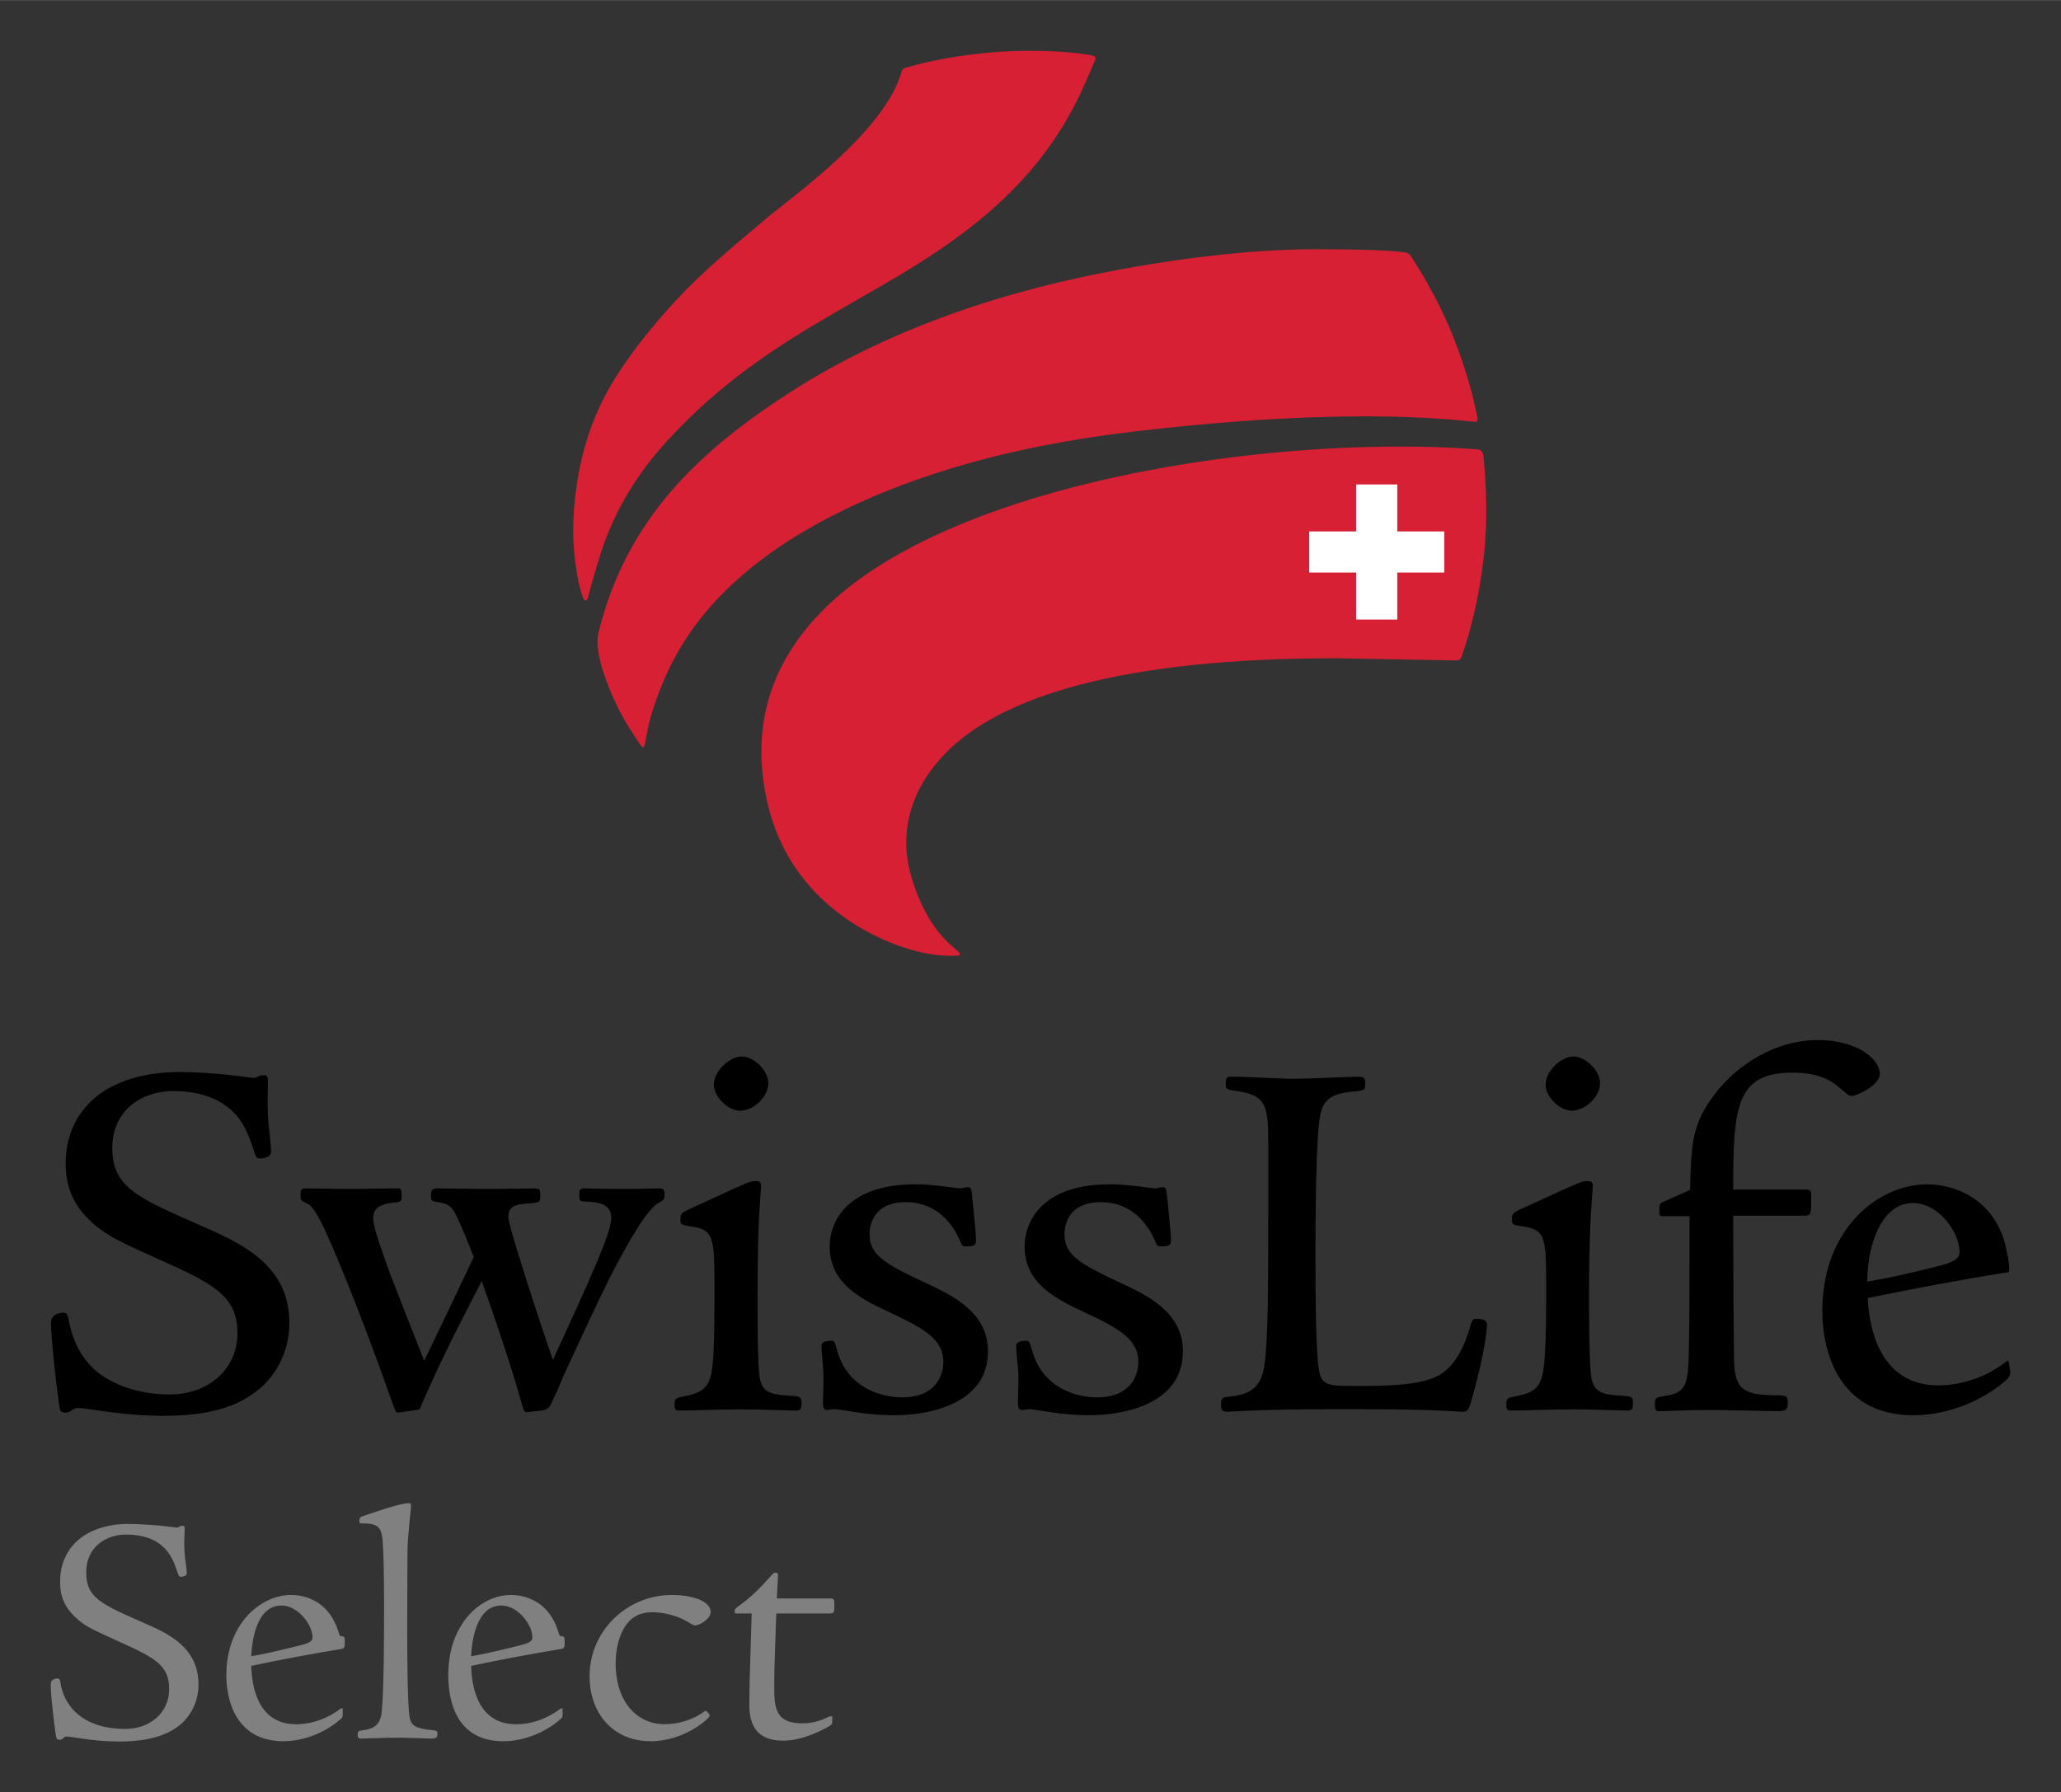
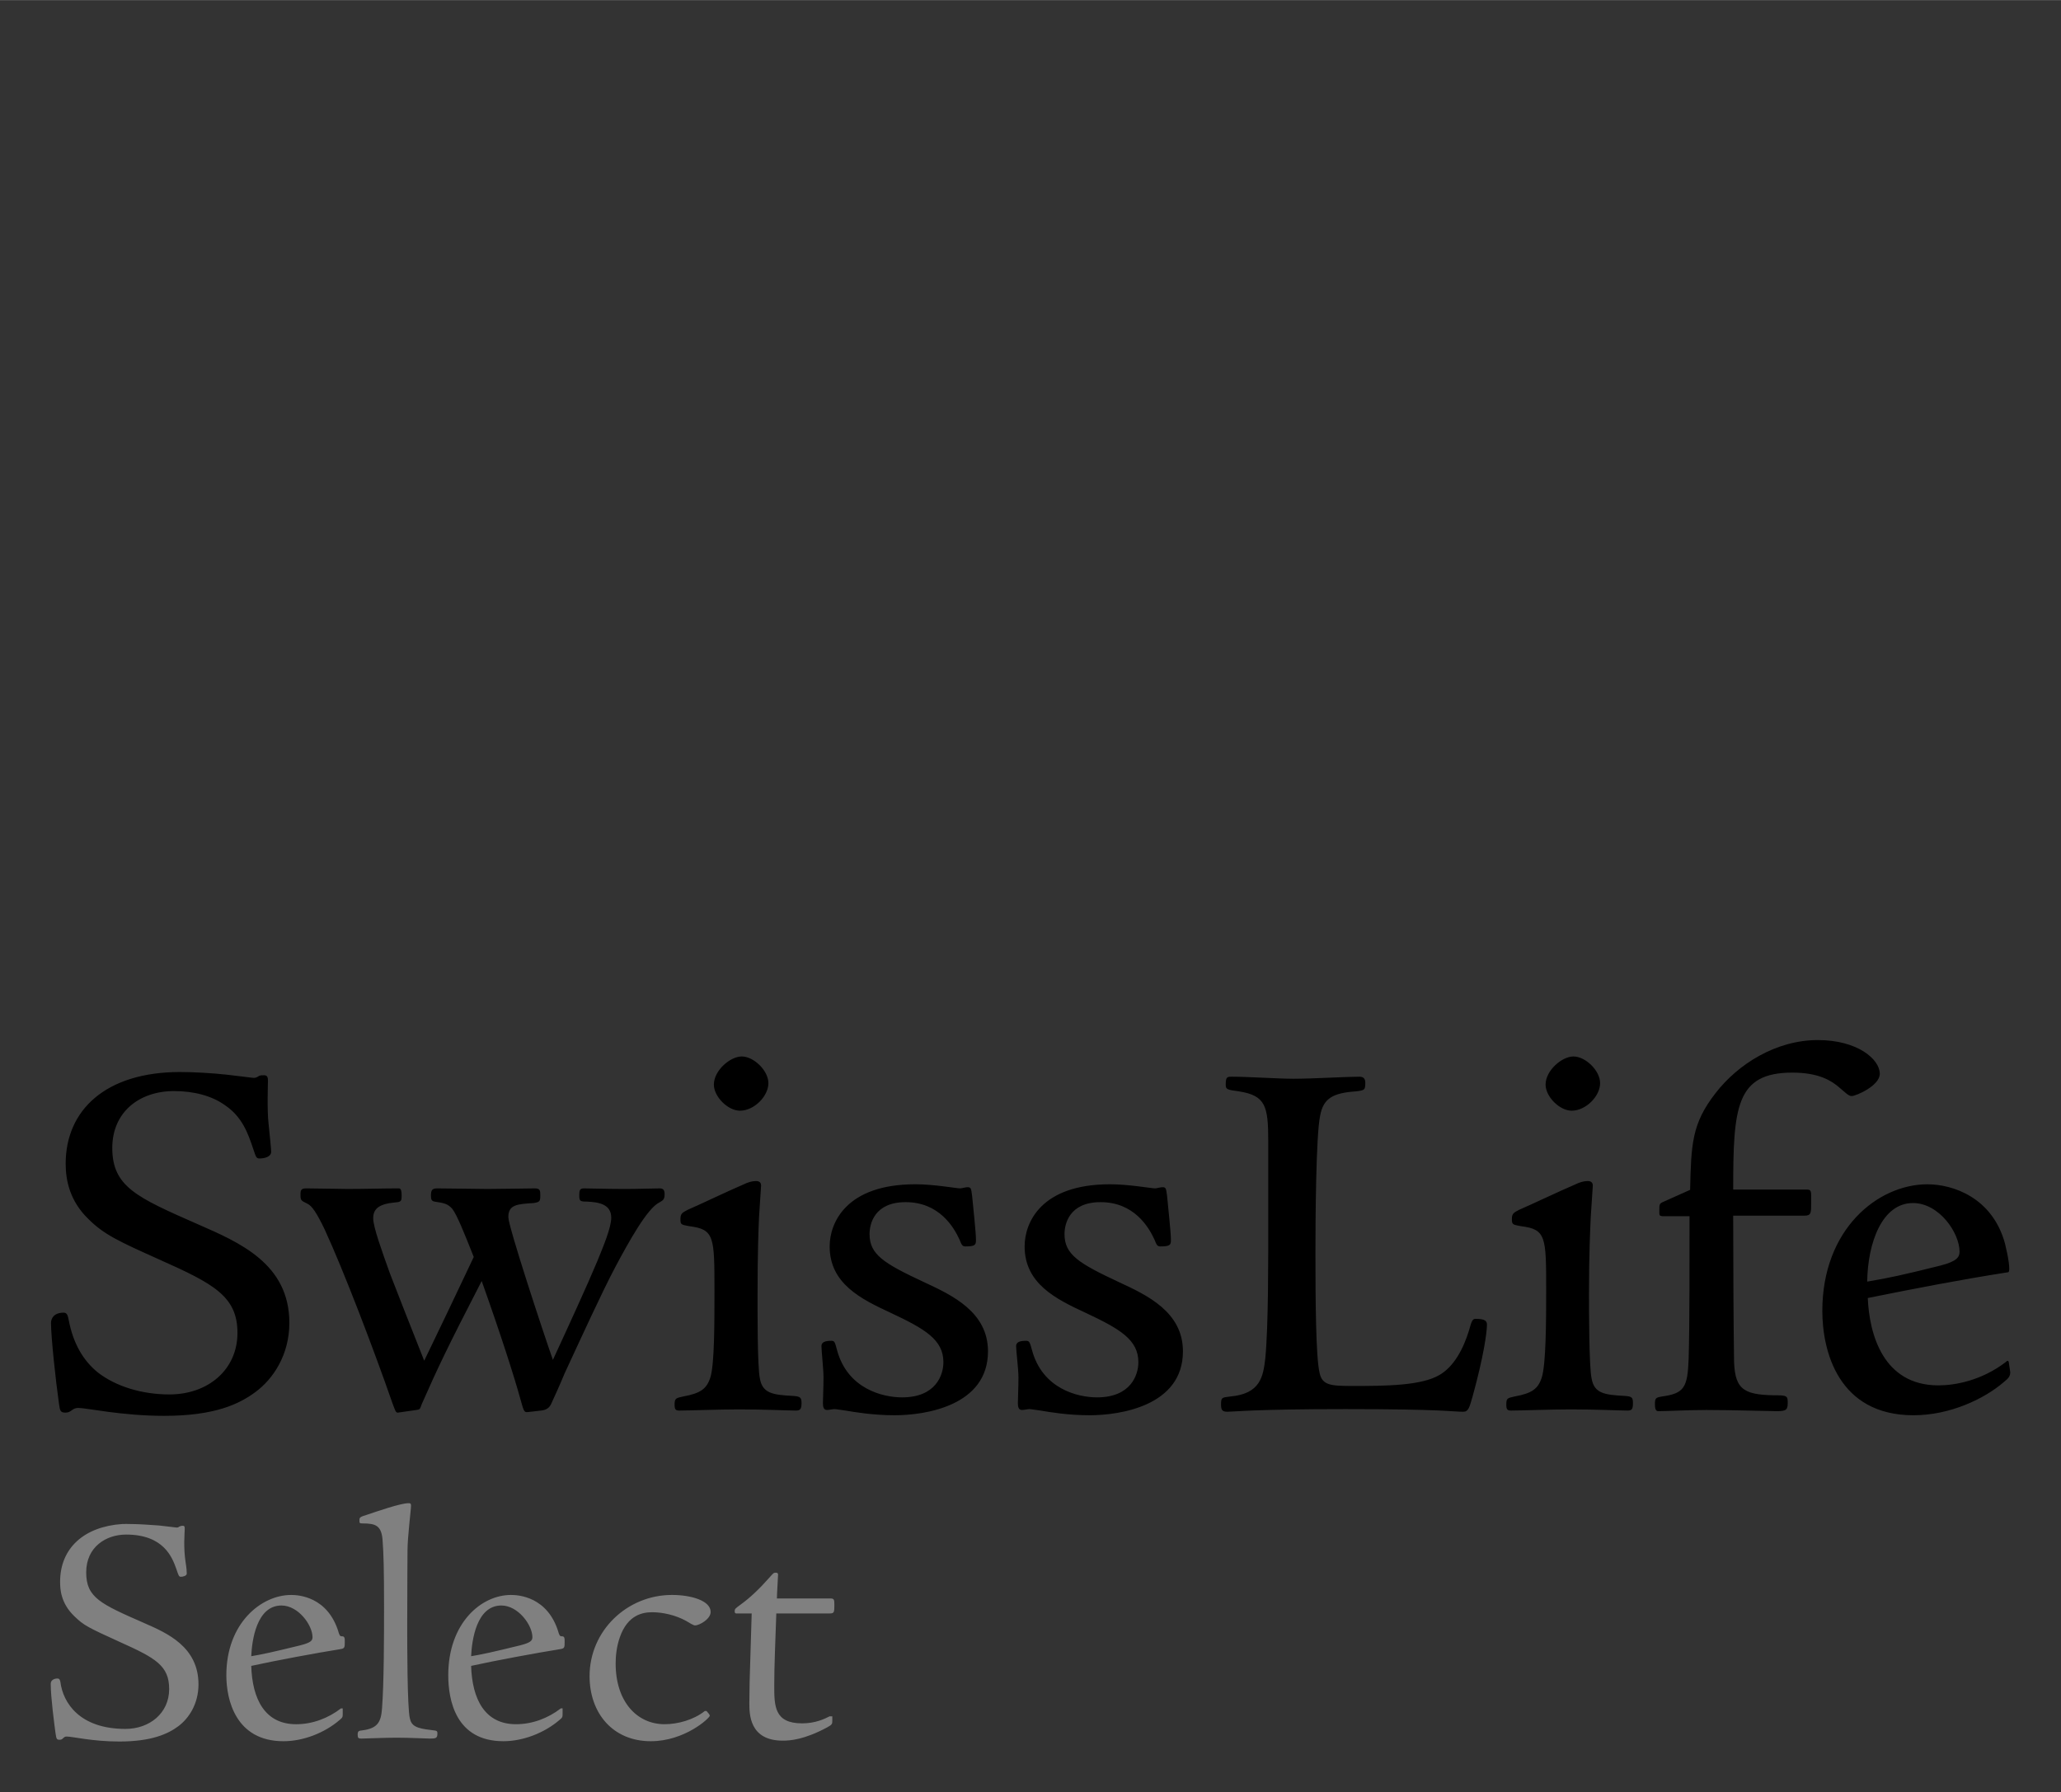
<svg xmlns="http://www.w3.org/2000/svg" version="1.1" width="883" height="768" viewBox="-5.407 -5.407 219.69 191.058" id="svg5605">
  <rect x="-5.407" y="-5.407" width="219.69" height="191.058" fill="#333333" stroke="none" />
  <defs id="defs5607" />
  <path d="m 188.375,105.462 c -4.469,0 -8.534,2.56 -10.938,5.688 -2.513,3.24 -2.574,5.422 -2.688,10.281 l -3,1.344 c -0.278,0.168 -0.281,0.236 -0.281,0.906 0,0.447 -0.022,0.508 0.312,0.562 l 2.906,0 c 0,4.022 0.02,11.501 -0.094,15.188 -0.11,3.128 -0.496,3.696 -2.844,4.031 -0.671,0.112 -0.75,0.172 -0.75,0.844 0,0.39 0.064,0.719 0.344,0.719 0.895,0 3.256,-0.125 5.156,-0.125 2.625,0 6.692,0.125 7.531,0.125 1.004,0 1.125,-0.18 1.125,-0.906 0,-0.615 -0.055,-0.726 -0.781,-0.781 -3.741,0 -4.825,-0.434 -4.938,-3.562 -0.054,-3.352 -0.094,-10.398 -0.094,-15.594 l 7.594,0 c 0.728,0 0.719,-0.288 0.719,-1.406 0,-1.228 0.06,-1.375 -0.5,-1.375 l -7.812,0 c 0,-8.77 0.279,-12.469 6.312,-12.469 2.849,0 4.185,0.892 4.969,1.562 0.669,0.559 1.008,0.938 1.344,0.938 0.448,0 3,-1.09 3,-2.375 0,-1.564 -2.402,-3.594 -6.594,-3.594 z m -114.719,1.75 c -1.229,0 -2.969,1.493 -2.969,3 0,1.286 1.497,2.781 2.781,2.781 1.509,0 3.031,-1.541 3.031,-2.938 0,-1.34 -1.56,-2.844 -2.844,-2.844 z m 88.656,0 c -1.23,0 -2.969,1.493 -2.969,3 0,1.286 1.496,2.781 2.781,2.781 1.506,0 3.031,-1.541 3.031,-2.938 0,-1.34 -1.559,-2.844 -2.844,-2.844 z m -148.5,1.656 c -7.987,0 -12.219,4.085 -12.219,9.781 0,1.789 0.452,3.976 2.406,5.875 1.676,1.676 3.237,2.387 7.594,4.344 5.753,2.568 8.312,3.904 8.312,7.812 0,3.91 -3.115,6.562 -7.25,6.562 -2.96,0 -5.694,-0.86 -7.594,-2.312 -1.676,-1.34 -2.678,-3.241 -3.125,-5.531 -0.111,-0.559 -0.172,-0.875 -0.562,-0.875 -1.006,0 -1.344,0.591 -1.344,1.094 0,1.507 0.508,6.216 0.844,8.562 0.111,0.839 0.16,1 0.719,1 0.614,0 0.673,-0.5 1.344,-0.5 0.894,0 4.631,0.844 9.156,0.844 5.362,0 7.988,-1.245 9.719,-2.531 1.9,-1.396 3.625,-3.97 3.625,-7.375 0,-6.312 -5.312,-8.578 -9.781,-10.531 -6.479,-2.85 -9.094,-3.991 -9.094,-8.125 0,-3.798 2.851,-6.062 6.594,-6.062 2.066,0 4.01,0.496 5.406,1.5 1.843,1.23 2.473,3.011 3.031,4.688 0.28,0.837 0.322,1 0.656,1 0.502,0 1.25,-0.161 1.25,-0.719 0,-0.279 -0.168,-1.915 -0.281,-3.031 -0.167,-1.397 -0.062,-4.227 -0.062,-4.562 0,-0.335 -0.07,-0.562 -0.406,-0.562 -0.335,0 -0.363,0.008 -0.531,0.062 -0.167,0.112 -0.339,0.219 -0.562,0.219 -0.167,0 -1.397,-0.177 -2.906,-0.344 -1.563,-0.168 -3.485,-0.281 -4.938,-0.281 z m 112.062,0.5 c -0.501,0 -0.625,0.062 -0.625,0.844 0,0.503 0.122,0.551 1.406,0.719 2.849,0.447 3.125,1.571 3.125,5.312 l 0,8.094 c 0,4.581 0.024,11.567 -0.312,15.031 -0.223,1.954 -0.51,3.813 -3.75,4.094 -0.894,0.112 -0.969,0.094 -0.969,0.875 0,0.559 0.129,0.75 0.688,0.75 0.671,0 2.9,-0.281 12.562,-0.281 10.447,0 11.39,0.281 12.562,0.281 0.557,0 0.665,-0.453 1,-1.625 1.173,-4.246 1.531,-6.819 1.531,-7.656 0,-0.392 -0.188,-0.625 -1.25,-0.625 -0.334,0 -0.432,0.438 -0.656,1.219 -0.614,2.011 -1.616,3.857 -3.125,4.75 -1.954,1.172 -5.817,1.188 -9.281,1.188 -2.346,0 -3.252,-0.066 -3.531,-1.406 -0.393,-1.676 -0.438,-7.635 -0.438,-12.719 0,-3.631 0.052,-12.564 0.5,-14.688 0.335,-1.843 1.354,-2.425 3.812,-2.594 0.95,-0.111 1,-0.155 1,-0.938 0,-0.447 -0.234,-0.625 -0.625,-0.625 -1.396,0 -4.966,0.219 -7.031,0.219 -1.621,0 -4.861,-0.219 -6.594,-0.219 z m -50.719,11.125 c -0.391,0 -0.847,0.127 -1.406,0.406 -1.34,0.558 -4.782,2.209 -5.844,2.656 -0.503,0.279 -0.781,0.354 -0.781,0.969 0,0.614 0.043,0.614 0.938,0.781 2.681,0.336 2.688,1.098 2.688,6.906 0,3.24 0.009,7.822 -0.438,9.219 -0.391,1.23 -1.062,1.696 -2.906,2.031 -0.781,0.168 -0.906,0.204 -0.906,0.875 0,0.502 0.109,0.625 0.5,0.625 1.062,0 4.196,-0.125 6.375,-0.125 2.737,0 5.249,0.125 6.031,0.125 0.447,0 0.625,-0.111 0.625,-0.781 0,-0.614 -0.123,-0.725 -0.906,-0.781 -2.178,-0.111 -3.252,-0.279 -3.531,-1.844 -0.278,-1.228 -0.25,-7.361 -0.25,-9.094 0,-4.3 0.1,-6.84 0.156,-8.125 0.056,-0.893 0.163,-2.561 0.219,-3.344 0,-0.335 -0.17,-0.5 -0.562,-0.5 z m 88.656,0 c -0.393,0 -0.848,0.127 -1.406,0.406 -1.341,0.558 -4.814,2.209 -5.875,2.656 -0.502,0.279 -0.781,0.354 -0.781,0.969 0,0.614 0.075,0.614 0.969,0.781 2.681,0.336 2.688,1.098 2.688,6.906 0,3.24 -0.021,7.822 -0.469,9.219 -0.39,1.23 -1.062,1.696 -2.906,2.031 -0.782,0.168 -0.875,0.204 -0.875,0.875 0,0.502 0.11,0.625 0.5,0.625 1.062,0 4.197,-0.125 6.375,-0.125 2.74,0 5.25,0.125 6.031,0.125 0.449,0 0.594,-0.111 0.594,-0.781 0,-0.614 -0.094,-0.725 -0.875,-0.781 -2.18,-0.111 -3.25,-0.279 -3.531,-1.844 -0.278,-1.228 -0.281,-7.361 -0.281,-9.094 0,-4.3 0.133,-6.84 0.188,-8.125 0.055,-0.893 0.163,-2.561 0.219,-3.344 0,-0.335 -0.172,-0.5 -0.562,-0.5 z m -71.656,0.344 c -7.317,0 -9.125,4.056 -9.125,6.625 0,3.967 3.342,5.61 6.469,7.062 3.688,1.731 5.656,2.88 5.656,5.281 0,1.397 -0.831,3.75 -4.406,3.75 -2.011,0 -5.821,-0.871 -6.938,-5.062 -0.223,-0.837 -0.259,-0.969 -0.594,-0.969 -0.615,0 -1.062,0.115 -1.062,0.562 0,0.503 0.219,2.45 0.219,3.344 0,1.174 -0.062,2.136 -0.062,2.75 0,0.446 0.103,0.719 0.438,0.719 0.224,0 0.614,-0.094 0.781,-0.094 0.223,0 0.685,0.1 1.188,0.156 1.006,0.167 2.904,0.5 5.25,0.5 3.24,0 9.938,-1.004 9.938,-6.812 0,-4.19 -3.796,-5.979 -6.812,-7.375 -4.301,-2.011 -5.812,-2.946 -5.812,-5.125 0,-1.06 0.491,-3.406 3.844,-3.406 3.574,0 5.136,2.659 5.75,4 0.223,0.615 0.346,0.719 0.625,0.719 1.006,0 1.125,-0.153 1.125,-0.656 0,-0.894 -0.294,-3.402 -0.406,-4.688 -0.111,-0.837 -0.108,-0.969 -0.5,-0.969 -0.224,0 -0.614,0.125 -0.781,0.125 -0.392,0 -2.769,-0.438 -4.781,-0.438 z m 20.75,0 c -7.318,0 -9.094,4.056 -9.094,6.625 0,3.967 3.34,5.61 6.469,7.062 3.687,1.731 5.656,2.88 5.656,5.281 0,1.397 -0.832,3.75 -4.406,3.75 -2.01,0 -5.82,-0.871 -6.938,-5.062 -0.224,-0.837 -0.29,-0.969 -0.625,-0.969 -0.614,0 -1.062,0.115 -1.062,0.562 0,0.503 0.25,2.45 0.25,3.344 0,1.174 -0.062,2.136 -0.062,2.75 0,0.446 0.102,0.719 0.438,0.719 0.223,0 0.614,-0.094 0.781,-0.094 0.223,0 0.685,0.1 1.188,0.156 1.006,0.167 2.904,0.5 5.25,0.5 3.24,0 9.938,-1.004 9.938,-6.812 0,-4.19 -3.796,-5.979 -6.812,-7.375 -4.302,-2.011 -5.812,-2.946 -5.812,-5.125 0,-1.06 0.492,-3.406 3.844,-3.406 3.576,0 5.135,2.659 5.75,4 0.223,0.615 0.345,0.719 0.625,0.719 1.006,0 1.125,-0.153 1.125,-0.656 0,-0.894 -0.295,-3.402 -0.406,-4.688 -0.112,-0.837 -0.109,-0.969 -0.5,-0.969 -0.224,0 -0.614,0.125 -0.781,0.125 -0.391,0 -2.802,-0.438 -4.812,-0.438 z m 87.156,0 c -5.308,0 -11.219,4.785 -11.219,13.5 0,4.245 1.676,11.125 9.719,11.125 3.855,0 7.531,-1.719 9.656,-3.562 0.501,-0.39 0.656,-0.639 0.656,-1.031 -0.055,-0.39 -0.1,-0.671 -0.156,-1.062 -0.055,-0.223 -0.176,-0.168 -0.344,0 -2.57,1.955 -5.369,2.469 -7.156,2.469 -5.864,0 -7.364,-5.403 -7.531,-9.312 4.974,-1.005 9.939,-1.968 14.969,-2.75 0.278,-0.056 -0.006,-1.722 -0.344,-3.062 -1.339,-4.915 -5.57,-6.312 -8.25,-6.312 z m -172.844,0.438 c -0.501,0 -0.594,0.178 -0.594,0.625 0,0.67 0.048,0.665 0.719,1 0.502,0.224 1.006,0.987 1.844,2.719 2.066,4.469 5.319,13.026 7.219,18.5 0.336,0.895 0.371,1.062 0.594,1.062 l 1.969,-0.281 c 0.391,-0.057 0.371,-0.043 0.594,-0.656 1.732,-3.91 2.577,-5.722 6.375,-13.094 1.956,5.474 3.485,10.229 4.156,12.688 0.334,1.229 0.391,1.336 0.781,1.281 l 1.375,-0.156 c 0.503,-0.056 0.901,-0.224 1.125,-0.781 0.169,-0.335 1.016,-2.237 1.406,-3.188 1.788,-3.855 4.01,-8.719 5.406,-11.344 1.397,-2.626 3.403,-6.26 4.688,-6.875 0.391,-0.223 0.562,-0.316 0.562,-0.875 0,-0.391 -0.109,-0.625 -0.5,-0.625 -0.727,0 -2.347,0.062 -3.688,0.062 -1.788,0 -3.791,-0.062 -4.406,-0.062 -0.447,0 -0.5,0.216 -0.5,0.719 0,0.614 0.055,0.688 0.781,0.688 1.286,0.056 2.625,0.266 2.625,1.719 0,1.061 -0.854,3.084 -1.469,4.594 -1.117,2.682 -3.076,6.931 -4.75,10.562 -1.062,-3.016 -4.75,-14.214 -4.75,-15.219 0,-1.34 0.956,-1.388 2.688,-1.5 0.67,-0.111 0.719,-0.173 0.719,-0.844 0,-0.503 -0.034,-0.719 -0.594,-0.719 -0.614,0 -3.803,0.062 -5.031,0.062 -1.006,0 -3.868,-0.062 -5.375,-0.062 -0.559,0 -0.656,0.222 -0.656,0.781 0,0.335 0.039,0.569 0.375,0.625 1.061,0.167 1.403,0.222 1.906,0.781 0.501,0.67 1.219,2.442 2.281,5.125 -1.173,2.513 -4.277,8.995 -5.281,11.062 -1.845,-4.636 -2.762,-7.021 -3.656,-9.312 -0.837,-2.346 -1.781,-4.926 -1.781,-5.875 0,-0.95 0.525,-1.519 2.312,-1.688 0.67,-0.055 0.719,-0.111 0.719,-0.781 0,-0.391 -0.058,-0.719 -0.281,-0.719 -1.732,0 -3.513,0.062 -5.469,0.062 -0.893,0 -3.264,-0.062 -4.438,-0.062 z M 198.5,122.837 c 2.795,0 4.969,3.176 4.969,5.188 0,0.559 -0.27,1.021 -2,1.469 -4.022,1.006 -5.496,1.326 -7.844,1.719 0.056,-4.135 1.581,-8.375 4.875,-8.375 z" id="path5423" style="fill:#000000;fill-opacity:1;fill-rule:nonzero;stroke:none" />
-   <path d="m 152.056,39.035 c -0.816,-4.314 -2.751,-9.784 -5.08,-13.805 -0.439,-0.922 -1.361,-2.33 -1.891,-3.191 -0.224,-0.367 -0.18,-0.24 -0.312,-0.379 -0.188,-0.201 -0.723,-0.209 -0.723,-0.209 -1.337,-0.165 -4.445,-0.296 -8.139,-0.296 l -0.01,0 0,0 c -6.484,-0.081 -14.533,0.718 -23.439,2.445 -13.19,2.558 -24.632,6.954 -33.908,12.969 -9.989,6.478 -17.328,13.797 -20.175,25.511 -0.448,1.842 0.728,5.153 2.002,7.783 0.798,1.645 1.646,2.883 2.441,4.093 0.107,0.162 0.249,0.337 0.371,0.266 0.085,-0.05 0.106,-0.141 0.146,-0.342 0.182,-0.886 0.386,-2.511 1.235,-4.795 1.543,-4.153 5.072,-12.952 20.107,-20.2 10.017,-4.827 20.898,-7.133 30.85,-8.307 15.763,-1.861 27.716,-1.952 35.977,-1.055 0.22,0.025 0.479,0.077 0.545,-0.04 0.065,-0.117 0.039,-0.254 0.002,-0.449 l 0,0 M 110.767,0.448 c -2.725,-0.479 -7.259,-0.596 -10.877,-0.245 -2.922,0.264 -6.301,0.862 -8.506,1.536 -0.231,0.069 -0.402,0.086 -0.52,0.204 -0.102,0.104 -0.161,0.241 -0.203,0.383 -1.824,6.371 -11.883,13.425 -14.351,15.518 -3.518,2.981 -6.716,5.577 -9.7,8.803 -2.552,2.76 -5.212,6.062 -7.029,9.229 -1.904,3.319 -2.896,6.654 -3.434,9.91 -0.458,2.764 -0.541,5.344 -0.379,7.359 l -0.001,0 c 0.002,0.015 0.039,0.435 0.061,0.621 0.303,2.883 0.79,4.166 0.837,4.315 0.081,0.249 0.159,0.52 0.359,0.52 0.19,0 0.244,-0.342 0.308,-0.564 0.064,-0.221 0.361,-1.378 0.632,-2.285 0.322,-1.073 0.501,-1.685 0.84,-2.74 1.012,-2.901 2.861,-6.99 6.799,-11.315 11.768,-12.922 24.58,-15.501 35.334,-25.329 6.812,-6.226 8.934,-12.024 10.301,-15.18 0.09,-0.206 0.196,-0.362 0.089,-0.514 -0.097,-0.135 -0.304,-0.179 -0.563,-0.225 l 0,0 M 152.79,53.607 c 0.335,-3.226 0.286,-6.744 -0.068,-10.383 -0.022,-0.23 -0.081,-0.414 -0.228,-0.56 -0.117,-0.117 -0.242,-0.154 -0.416,-0.169 -2.975,-0.244 -6.23,-0.339 -9.92,-0.292 -20.955,0.26 -47.704,5.561 -59.547,17.139 -5.554,5.432 -8.215,12.348 -6.179,20.985 2.314,9.823 10.483,14.203 15.564,15.582 2.589,0.722 4.532,0.558 4.532,0.558 0,0 0.37,0.034 0.408,-0.151 0.024,-0.116 -0.299,-0.36 -0.299,-0.36 0,0 -0.932,-0.798 -1.462,-1.375 -0.542,-0.593 -0.82,-0.968 -1.26,-1.627 -0.769,-1.192 -1.59,-2.821 -2.224,-5.069 -1.357,-4.806 0.142,-9.331 3.627,-12.943 5.931,-6.147 18.975,-10.211 41.785,-10.182 l 12.569,0.231 c 0,0 0.391,0.027 0.544,-0.126 0.111,-0.111 0.106,-0.095 0.242,-0.48 0.748,-2.114 1.844,-6.067 2.331,-10.777 l 0,0" id="path5445" style="fill:#d72034;fill-opacity:1;fill-rule:nonzero;stroke:none" />
-   <path d="m 38.125,154.837 c -0.85,0 -3.422,0.9 -4.375,1.219 -0.781,0.248 -0.844,0.268 -0.844,0.625 0,0.282 0.023,0.312 0.344,0.312 1.378,0 2.017,0.221 2.125,1.812 0.106,1.415 0.156,3.056 0.156,7.125 0,2.975 -0.007,8.124 -0.219,10.812 -0.106,1.381 -0.432,2.1 -2.094,2.312 -0.391,0.036 -0.5,0.08 -0.5,0.469 0,0.355 0.089,0.406 0.406,0.406 0.53,0 2.372,-0.094 3.719,-0.094 1.52,0 3.103,0.094 3.562,0.094 0.636,0 0.812,-0.034 0.812,-0.531 0,-0.317 -0.058,-0.302 -0.625,-0.375 -1.626,-0.176 -2.135,-0.438 -2.312,-1.25 C 37.999,176.639 38,169.708 38,167.868 c 0,-4.882 0.031,-6.551 0.031,-7.969 0,-1.486 0.375,-4.353 0.375,-4.812 0,-0.248 -0.105,-0.25 -0.281,-0.25 z m -30.5,2.219 C 3.597,157.323 1,159.596 1,163.212 c 0,0.742 0.044,2.271 1.531,3.688 0.991,0.956 1.37,1.156 4.875,2.75 3.788,1.699 5.219,2.522 5.219,5 0,2.584 -2.107,4.25 -4.656,4.25 -4.883,0 -6.653,-2.77 -6.938,-5 -0.036,-0.211 -0.099,-0.375 -0.312,-0.375 -0.353,0 -0.719,0.175 -0.719,0.562 0,1.451 0.394,4.375 0.5,5.188 0.106,0.709 0.116,0.781 0.469,0.781 0.355,0 0.366,-0.344 0.719,-0.344 0.674,0 2.721,0.531 5.625,0.531 3.432,0 5.184,-0.809 6.281,-1.625 1.096,-0.813 2.156,-2.347 2.156,-4.469 0,-4.001 -3.34,-5.467 -5.781,-6.531 -4.67,-2.051 -6.188,-2.716 -6.188,-5.406 0,-2.727 2.127,-4.031 4.25,-4.031 4.033,0 4.92,2.459 5.344,3.625 0.248,0.744 0.288,0.875 0.5,0.875 0.215,0 0.625,-0.096 0.625,-0.344 0,-0.211 -0.017,-0.543 -0.125,-1.219 -0.247,-1.591 -0.094,-3.116 -0.094,-3.469 0,-0.246 0.03,-0.406 -0.219,-0.406 -0.177,0 -0.271,0.059 -0.375,0.094 -0.073,0.074 -0.137,0.094 -0.281,0.094 -0.103,0 -0.883,-0.115 -1.875,-0.219 -0.991,-0.07 -2.178,-0.156 -3.062,-0.156 -0.281,0 -0.575,-0.018 -0.844,0 z m 69.656,5.188 c -0.248,0 -0.266,0.075 -0.656,0.5 -1.059,1.202 -2.066,2.165 -3.094,2.906 -0.566,0.426 -0.625,0.436 -0.625,0.719 0,0.144 0.05,0.219 0.156,0.219 l 1.656,0 -0.219,7.25 -0.031,2.281 c 0,1.168 -0.013,4.031 3.562,4.031 0.779,0 2.277,-0.097 4.719,-1.406 0.493,-0.284 0.562,-0.333 0.562,-0.688 l 0,-0.5 -0.281,0 c -0.565,0.282 -1.522,0.75 -2.938,0.75 -2.974,0 -2.969,-1.869 -2.969,-4.062 0,-2.123 0.112,-4.399 0.219,-7.656 l 5.719,0 c 0.462,0 0.469,-0.159 0.469,-0.938 0,-0.494 -0.022,-0.656 -0.375,-0.656 l -5.75,0 c 0,-0.426 0.125,-2.353 0.125,-2.562 0,-0.142 -0.11,-0.188 -0.25,-0.188 z m -51.656,2.375 c -3.184,0 -6.906,3.003 -6.906,8.562 0,2.617 0.999,7.031 6.094,7.031 2.125,0 4.406,-0.902 6,-2.281 0.317,-0.249 0.312,-0.335 0.312,-0.688 l 0,-0.531 -0.188,0 c -1.379,1.062 -3.047,1.688 -4.781,1.688 -3.326,0 -4.675,-2.68 -4.781,-6.219 2.584,-0.567 7.026,-1.394 9.469,-1.781 0.494,-0.073 0.5,-0.181 0.5,-0.781 0,-0.356 5e-4,-0.594 -0.281,-0.594 -0.142,0 -0.237,0.004 -0.344,-0.312 C 29.585,164.747 26.333,164.618 25.625,164.618 z m 23.438,0 c -3.184,0 -6.688,3.003 -6.688,8.562 0,2.617 0.781,7.031 5.875,7.031 2.123,0 4.407,-0.902 6,-2.281 0.317,-0.249 0.312,-0.335 0.312,-0.688 l 0,-0.531 -0.188,0 c -1.379,1.062 -3.047,1.688 -4.781,1.688 -3.325,0 -4.673,-2.68 -4.781,-6.219 2.583,-0.567 7.029,-1.394 9.469,-1.781 0.497,-0.073 0.5,-0.181 0.5,-0.781 0,-0.356 0.002,-0.594 -0.281,-0.594 -0.142,0 -0.238,0.004 -0.344,-0.312 -1.131,-3.965 -4.384,-4.094 -5.094,-4.094 z m 17.156,0 c -4.781,0 -8.781,3.81 -8.781,8.656 0,3.93 2.463,6.938 6.531,6.938 3.61,0 6.281,-2.472 6.281,-2.719 0,-0.141 -0.237,-0.359 -0.344,-0.5 l -0.188,0 c -1.202,0.957 -2.903,1.406 -4.281,1.406 -2.939,0 -5.219,-2.4 -5.219,-6.469 0,-0.744 0.082,-1.755 0.438,-2.781 0.847,-2.441 2.477,-2.688 3.469,-2.688 1.099,0 2.494,0.301 3.625,0.938 0.355,0.211 0.761,0.469 0.938,0.469 0.424,0 1.656,-0.659 1.656,-1.438 0,-1.203 -2.073,-1.812 -4.125,-1.812 z m -41.625,1.125 c 1.804,0 3.312,2.101 3.312,3.375 0,0.389 -0.214,0.591 -1.312,0.875 -3.185,0.779 -3.98,0.944 -5.219,1.156 0.071,-1.664 0.564,-5.406 3.219,-5.406 z m 23.438,0 c 1.803,0 3.312,2.101 3.312,3.375 0,0.389 -0.216,0.591 -1.312,0.875 -3.184,0.779 -3.978,0.944 -5.219,1.156 0.072,-1.664 0.564,-5.406 3.219,-5.406 z" id="path5467" style="fill:#808080;fill-opacity:1;fill-rule:nonzero;stroke:none" />
-   <path d="m 143.532,46.23 -4.383,0 0,5.009 -5.006,0 0,4.381 5.006,0 0,5.01 4.383,0 0,-5.01 5.013,0 0,-4.381 -5.013,0 0,-5.009" id="path5447" style="fill:#ffffff;fill-opacity:1;fill-rule:nonzero;stroke:none" />
+   <path d="m 38.125,154.837 c -0.85,0 -3.422,0.9 -4.375,1.219 -0.781,0.248 -0.844,0.268 -0.844,0.625 0,0.282 0.023,0.312 0.344,0.312 1.378,0 2.017,0.221 2.125,1.812 0.106,1.415 0.156,3.056 0.156,7.125 0,2.975 -0.007,8.124 -0.219,10.812 -0.106,1.381 -0.432,2.1 -2.094,2.312 -0.391,0.036 -0.5,0.08 -0.5,0.469 0,0.355 0.089,0.406 0.406,0.406 0.53,0 2.372,-0.094 3.719,-0.094 1.52,0 3.103,0.094 3.562,0.094 0.636,0 0.812,-0.034 0.812,-0.531 0,-0.317 -0.058,-0.302 -0.625,-0.375 -1.626,-0.176 -2.135,-0.438 -2.312,-1.25 C 37.999,176.639 38,169.708 38,167.868 c 0,-4.882 0.031,-6.551 0.031,-7.969 0,-1.486 0.375,-4.353 0.375,-4.812 0,-0.248 -0.105,-0.25 -0.281,-0.25 z m -30.5,2.219 C 3.597,157.323 1,159.596 1,163.212 c 0,0.742 0.044,2.271 1.531,3.688 0.991,0.956 1.37,1.156 4.875,2.75 3.788,1.699 5.219,2.522 5.219,5 0,2.584 -2.107,4.25 -4.656,4.25 -4.883,0 -6.653,-2.77 -6.938,-5 -0.036,-0.211 -0.099,-0.375 -0.312,-0.375 -0.353,0 -0.719,0.175 -0.719,0.562 0,1.451 0.394,4.375 0.5,5.188 0.106,0.709 0.116,0.781 0.469,0.781 0.355,0 0.366,-0.344 0.719,-0.344 0.674,0 2.721,0.531 5.625,0.531 3.432,0 5.184,-0.809 6.281,-1.625 1.096,-0.813 2.156,-2.347 2.156,-4.469 0,-4.001 -3.34,-5.467 -5.781,-6.531 -4.67,-2.051 -6.188,-2.716 -6.188,-5.406 0,-2.727 2.127,-4.031 4.25,-4.031 4.033,0 4.92,2.459 5.344,3.625 0.248,0.744 0.288,0.875 0.5,0.875 0.215,0 0.625,-0.096 0.625,-0.344 0,-0.211 -0.017,-0.543 -0.125,-1.219 -0.247,-1.591 -0.094,-3.116 -0.094,-3.469 0,-0.246 0.03,-0.406 -0.219,-0.406 -0.177,0 -0.271,0.059 -0.375,0.094 -0.073,0.074 -0.137,0.094 -0.281,0.094 -0.103,0 -0.883,-0.115 -1.875,-0.219 -0.991,-0.07 -2.178,-0.156 -3.062,-0.156 -0.281,0 -0.575,-0.018 -0.844,0 z m 69.656,5.188 c -0.248,0 -0.266,0.075 -0.656,0.5 -1.059,1.202 -2.066,2.165 -3.094,2.906 -0.566,0.426 -0.625,0.436 -0.625,0.719 0,0.144 0.05,0.219 0.156,0.219 l 1.656,0 -0.219,7.25 -0.031,2.281 c 0,1.168 -0.013,4.031 3.562,4.031 0.779,0 2.277,-0.097 4.719,-1.406 0.493,-0.284 0.562,-0.333 0.562,-0.688 l 0,-0.5 -0.281,0 c -0.565,0.282 -1.522,0.75 -2.938,0.75 -2.974,0 -2.969,-1.869 -2.969,-4.062 0,-2.123 0.112,-4.399 0.219,-7.656 l 5.719,0 c 0.462,0 0.469,-0.159 0.469,-0.938 0,-0.494 -0.022,-0.656 -0.375,-0.656 l -5.75,0 c 0,-0.426 0.125,-2.353 0.125,-2.562 0,-0.142 -0.11,-0.188 -0.25,-0.188 z m -51.656,2.375 c -3.184,0 -6.906,3.003 -6.906,8.562 0,2.617 0.999,7.031 6.094,7.031 2.125,0 4.406,-0.902 6,-2.281 0.317,-0.249 0.312,-0.335 0.312,-0.688 l 0,-0.531 -0.188,0 c -1.379,1.062 -3.047,1.688 -4.781,1.688 -3.326,0 -4.675,-2.68 -4.781,-6.219 2.584,-0.567 7.026,-1.394 9.469,-1.781 0.494,-0.073 0.5,-0.181 0.5,-0.781 0,-0.356 5e-4,-0.594 -0.281,-0.594 -0.142,0 -0.237,0.004 -0.344,-0.312 C 29.585,164.747 26.333,164.618 25.625,164.618 m 23.438,0 c -3.184,0 -6.688,3.003 -6.688,8.562 0,2.617 0.781,7.031 5.875,7.031 2.123,0 4.407,-0.902 6,-2.281 0.317,-0.249 0.312,-0.335 0.312,-0.688 l 0,-0.531 -0.188,0 c -1.379,1.062 -3.047,1.688 -4.781,1.688 -3.325,0 -4.673,-2.68 -4.781,-6.219 2.583,-0.567 7.029,-1.394 9.469,-1.781 0.497,-0.073 0.5,-0.181 0.5,-0.781 0,-0.356 0.002,-0.594 -0.281,-0.594 -0.142,0 -0.238,0.004 -0.344,-0.312 -1.131,-3.965 -4.384,-4.094 -5.094,-4.094 z m 17.156,0 c -4.781,0 -8.781,3.81 -8.781,8.656 0,3.93 2.463,6.938 6.531,6.938 3.61,0 6.281,-2.472 6.281,-2.719 0,-0.141 -0.237,-0.359 -0.344,-0.5 l -0.188,0 c -1.202,0.957 -2.903,1.406 -4.281,1.406 -2.939,0 -5.219,-2.4 -5.219,-6.469 0,-0.744 0.082,-1.755 0.438,-2.781 0.847,-2.441 2.477,-2.688 3.469,-2.688 1.099,0 2.494,0.301 3.625,0.938 0.355,0.211 0.761,0.469 0.938,0.469 0.424,0 1.656,-0.659 1.656,-1.438 0,-1.203 -2.073,-1.812 -4.125,-1.812 z m -41.625,1.125 c 1.804,0 3.312,2.101 3.312,3.375 0,0.389 -0.214,0.591 -1.312,0.875 -3.185,0.779 -3.98,0.944 -5.219,1.156 0.071,-1.664 0.564,-5.406 3.219,-5.406 z m 23.438,0 c 1.803,0 3.312,2.101 3.312,3.375 0,0.389 -0.216,0.591 -1.312,0.875 -3.184,0.779 -3.978,0.944 -5.219,1.156 0.072,-1.664 0.564,-5.406 3.219,-5.406 z" id="path5467" style="fill:#808080;fill-opacity:1;fill-rule:nonzero;stroke:none" />
</svg>